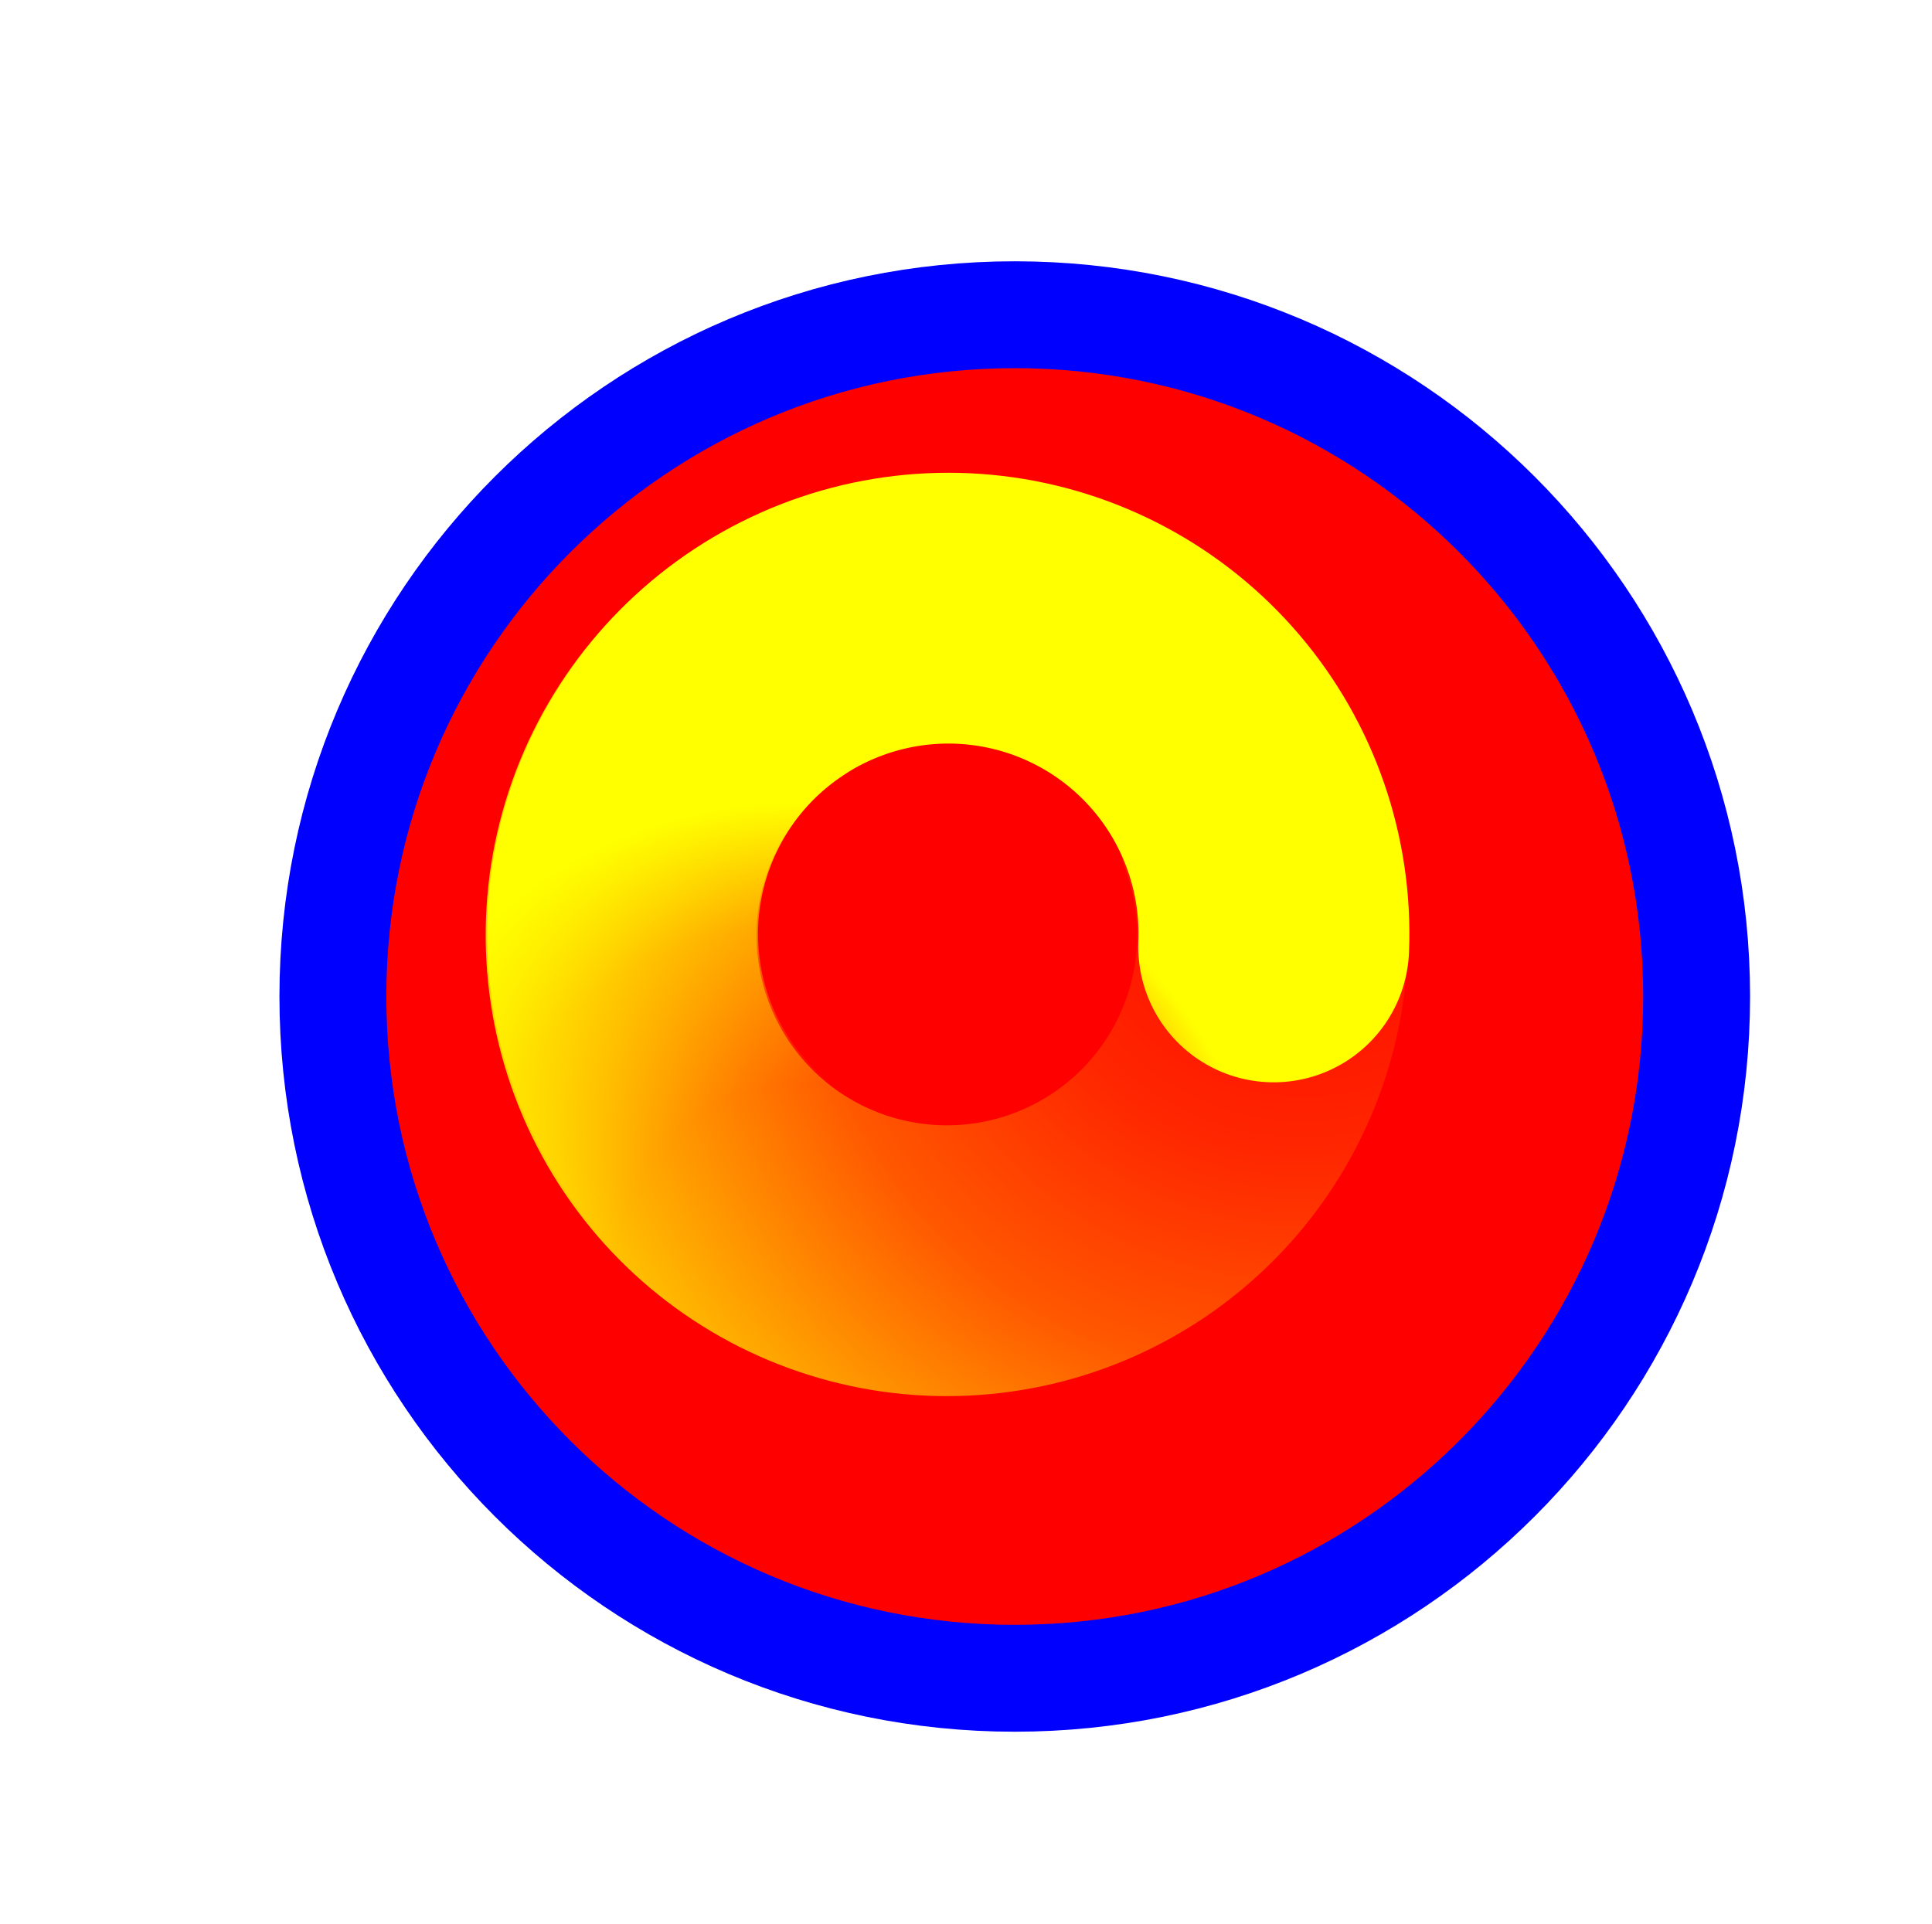
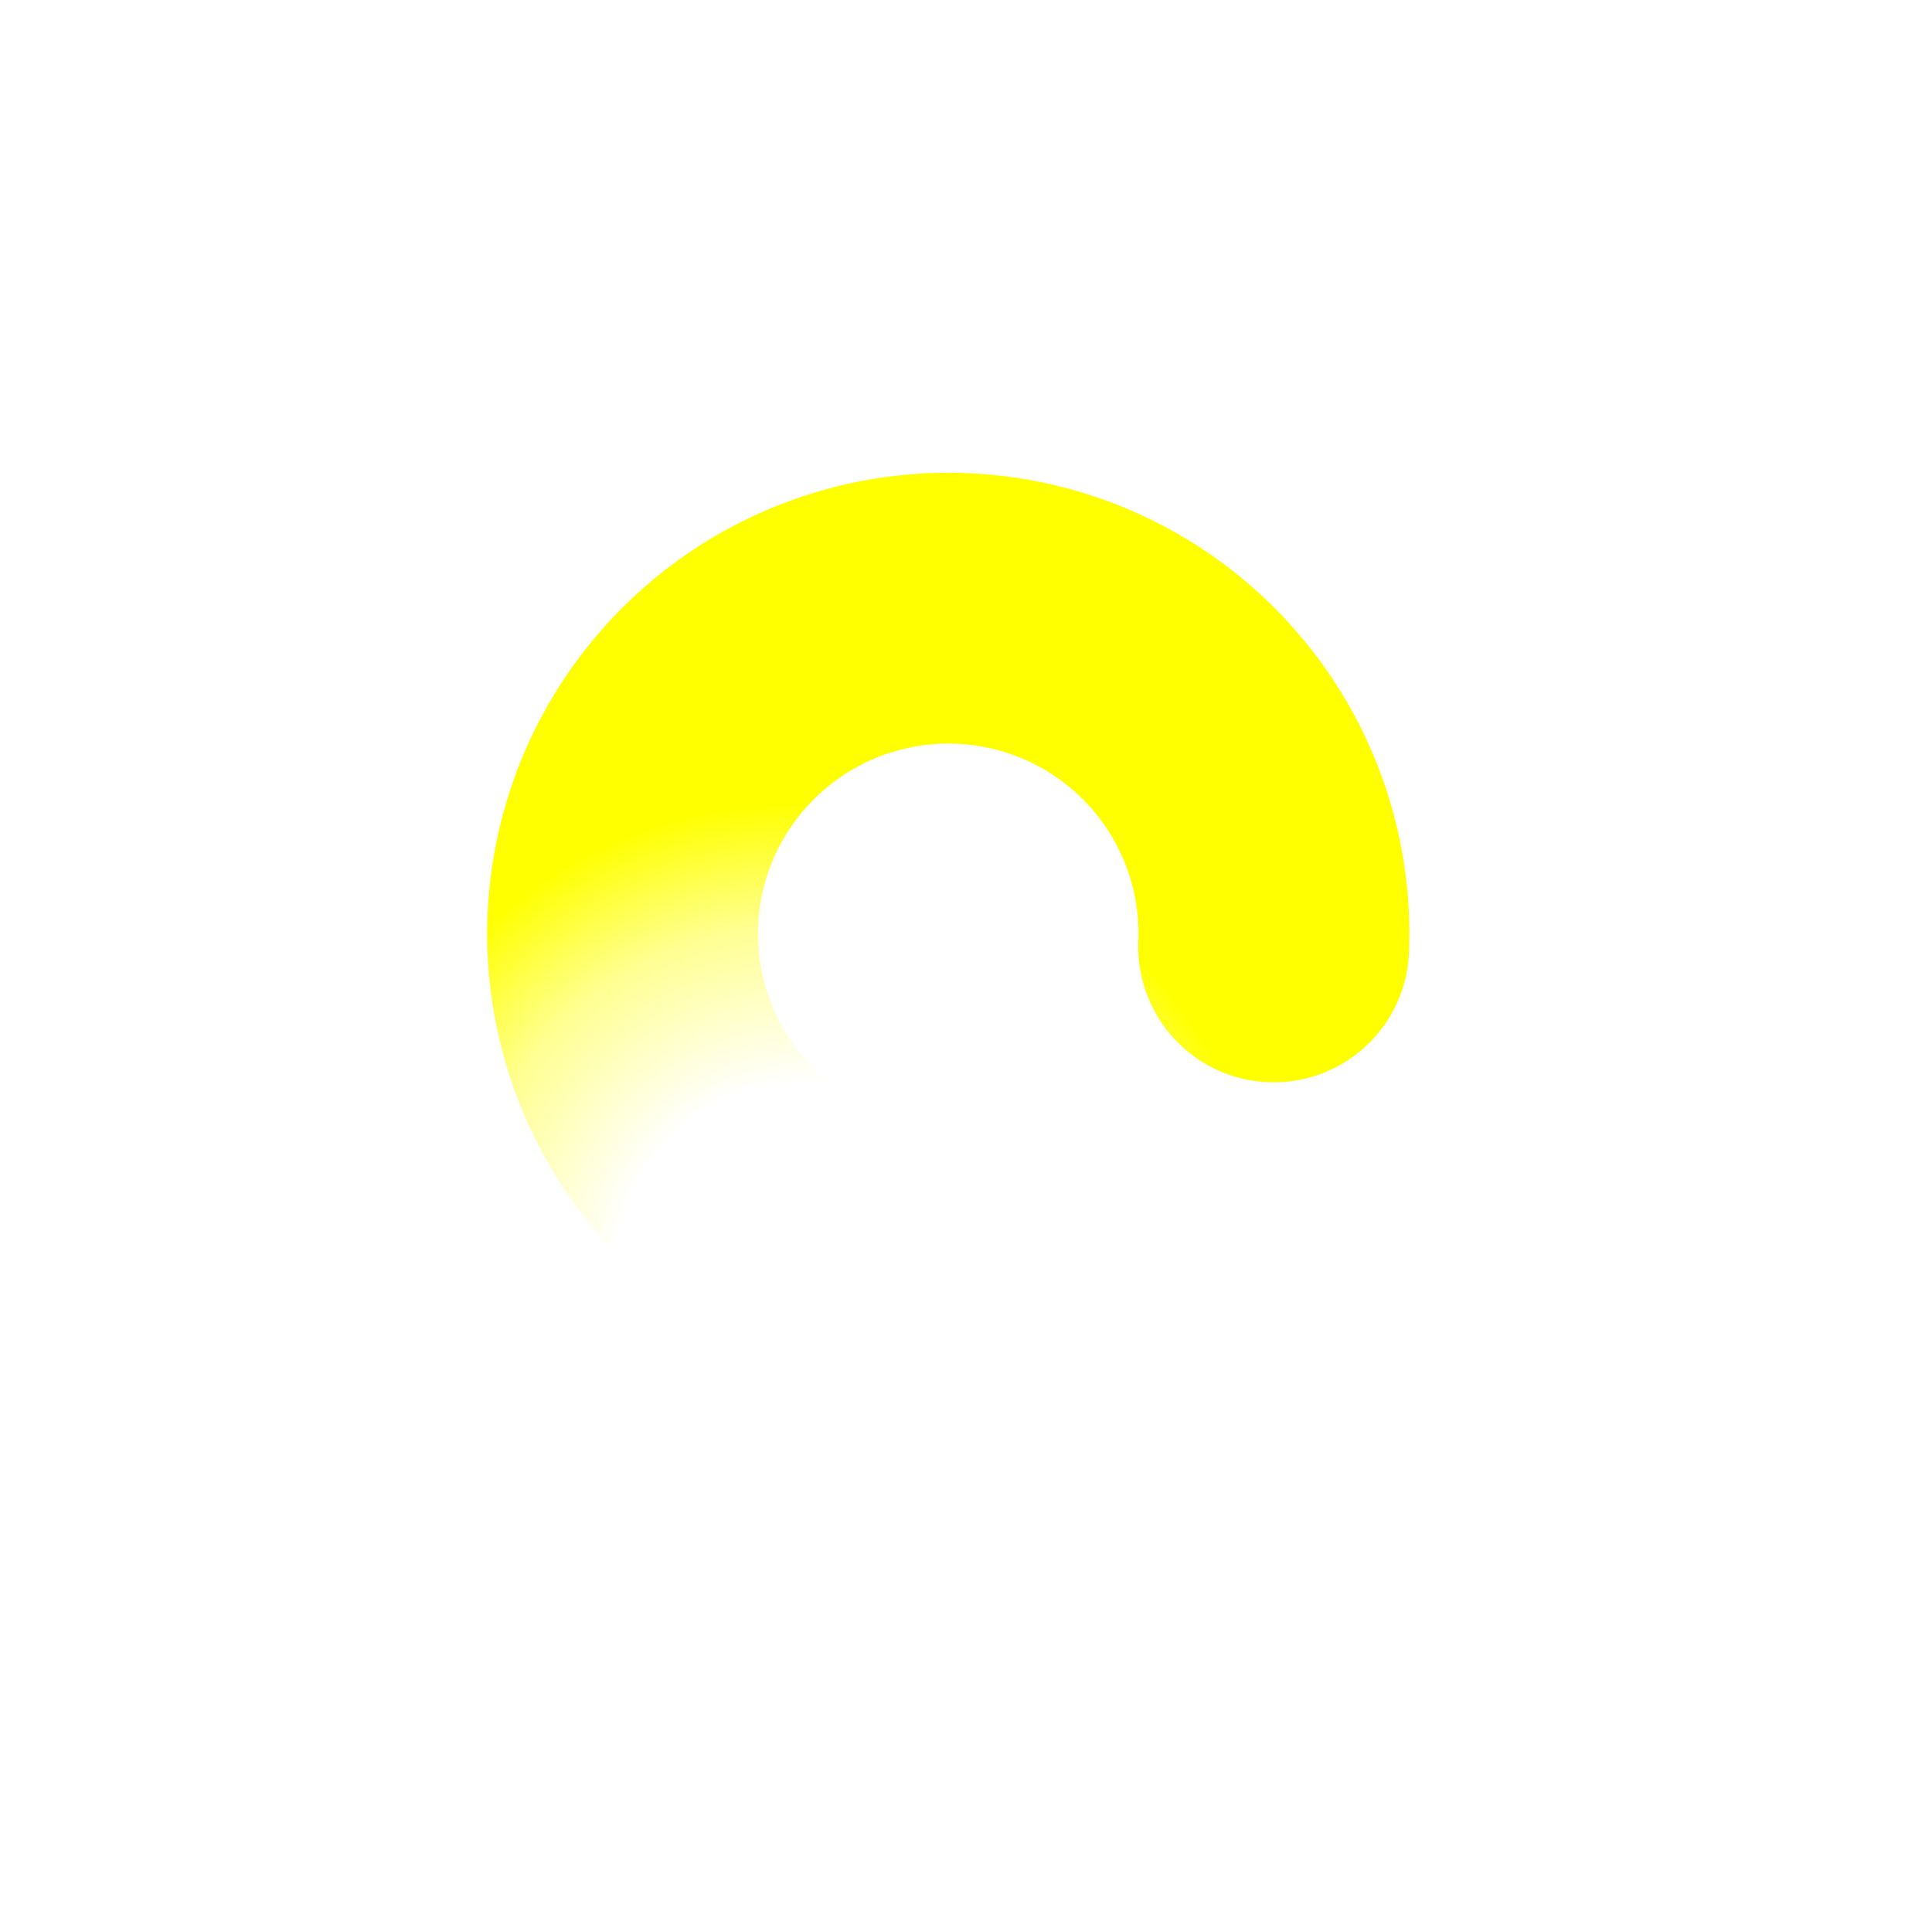
<svg xmlns="http://www.w3.org/2000/svg" width="257" height="256" viewBox="0 0 257 256" fill="none">
  <g filter="url(#filter0_d_1_4329)">
-     <path d="M126.986 214.28C177.08 214.28 217.69 173.671 217.69 123.576C217.69 73.482 177.08 32.872 126.986 32.872C76.892 32.872 36.282 73.482 36.282 123.576C36.282 173.671 76.892 214.28 126.986 214.28Z" fill="#FF0000" />
-     <path d="M126.986 214.28C177.08 214.28 217.69 173.671 217.69 123.576C217.69 73.482 177.08 32.872 126.986 32.872C76.892 32.872 36.282 73.482 36.282 123.576C36.282 173.671 76.892 214.28 126.986 214.28Z" stroke="#0000FF" stroke-width="14.219" />
-   </g>
-   <path d="M166.741 109.802C170.422 120.073 170.092 131.353 165.816 141.389C161.54 151.426 153.633 159.479 143.676 163.94C133.718 168.401 122.442 168.942 112.102 165.454C101.762 161.966 93.119 154.706 87.899 145.124C82.68 135.543 81.268 124.346 83.947 113.771C86.626 103.196 93.198 94.021 102.35 88.08" stroke="url(#paint0_radial_1_4329)" stroke-width="36.029" stroke-linecap="round" />
+     </g>
  <path d="M114.483 165.963C103.974 163.03 94.96 156.24 89.243 146.949C83.525 137.658 81.525 126.55 83.641 115.846C85.757 105.141 91.834 95.628 100.658 89.207C109.482 82.787 120.402 79.931 131.238 81.21C142.073 82.49 152.025 87.811 159.106 96.111C166.186 104.41 169.873 115.076 169.431 125.978" stroke="url(#paint1_radial_1_4329)" stroke-width="36.029" stroke-linecap="round" />
  <defs>
    <filter id="filter0_d_1_4329" x="17.173" y="14.763" width="235.627" height="235.627" filterUnits="userSpaceOnUse" color-interpolation-filters="sRGB">
      <feFlood flood-opacity="0" result="BackgroundImageFix" />
      <feColorMatrix in="SourceAlpha" type="matrix" values="0 0 0 0 0 0 0 0 0 0 0 0 0 0 0 0 0 0 127 0" result="hardAlpha" />
      <feOffset dx="8" dy="9" />
      <feGaussianBlur stdDeviation="10" />
      <feComposite in2="hardAlpha" operator="out" />
      <feColorMatrix type="matrix" values="0 0 0 0 0 0 0 0 0 0 0 0 0 0 0 0 0 0 0.6 0" />
      <feBlend mode="normal" in2="BackgroundImageFix" result="effect1_dropShadow_1_4329" />
      <feBlend mode="normal" in="SourceGraphic" in2="effect1_dropShadow_1_4329" result="shape" />
    </filter>
    <radialGradient id="paint0_radial_1_4329" cx="0" cy="0" r="1" gradientUnits="userSpaceOnUse" gradientTransform="translate(175.247 111.486) rotate(-62.983) scale(132.604 124.591)">
      <stop stop-color="#FFFF00" stop-opacity="0" />
      <stop offset="0.319" stop-color="#FFFF00" stop-opacity="0.15" />
      <stop offset="0.543" stop-color="#FFFF00" stop-opacity="0.34" />
      <stop offset="1" stop-color="#FFFF00" />
    </radialGradient>
    <radialGradient id="paint1_radial_1_4329" cx="0" cy="0" r="1" gradientUnits="userSpaceOnUse" gradientTransform="translate(108.191 171.932) rotate(64.067) scale(65.807 61.83)">
      <stop stop-color="#FFFF00" stop-opacity="0" />
      <stop offset="0.427" stop-color="#FFFF00" stop-opacity="0" />
      <stop offset="0.751" stop-color="#FFFF00" stop-opacity="0.43" />
      <stop offset="1" stop-color="#FFFF00" />
    </radialGradient>
  </defs>
</svg>